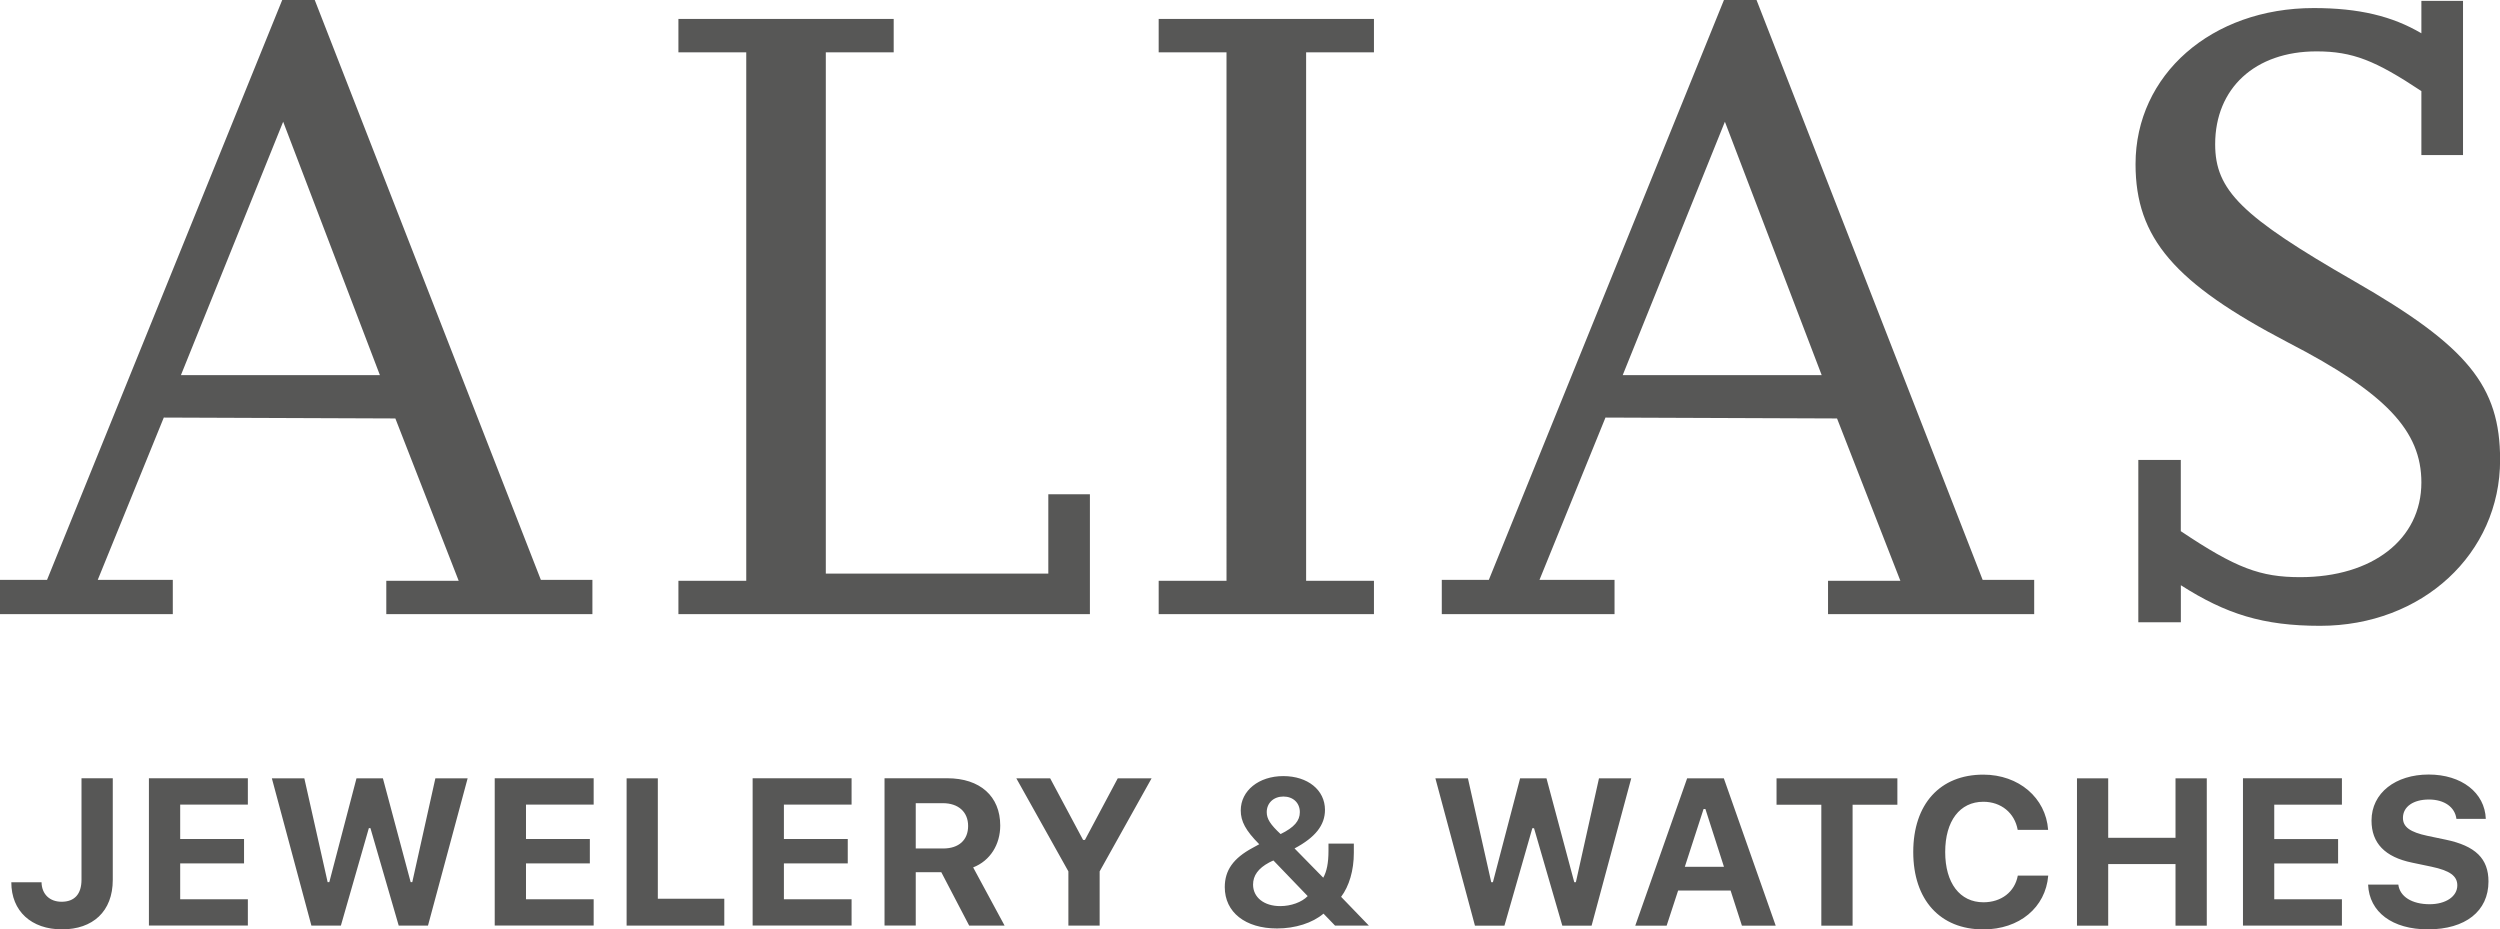
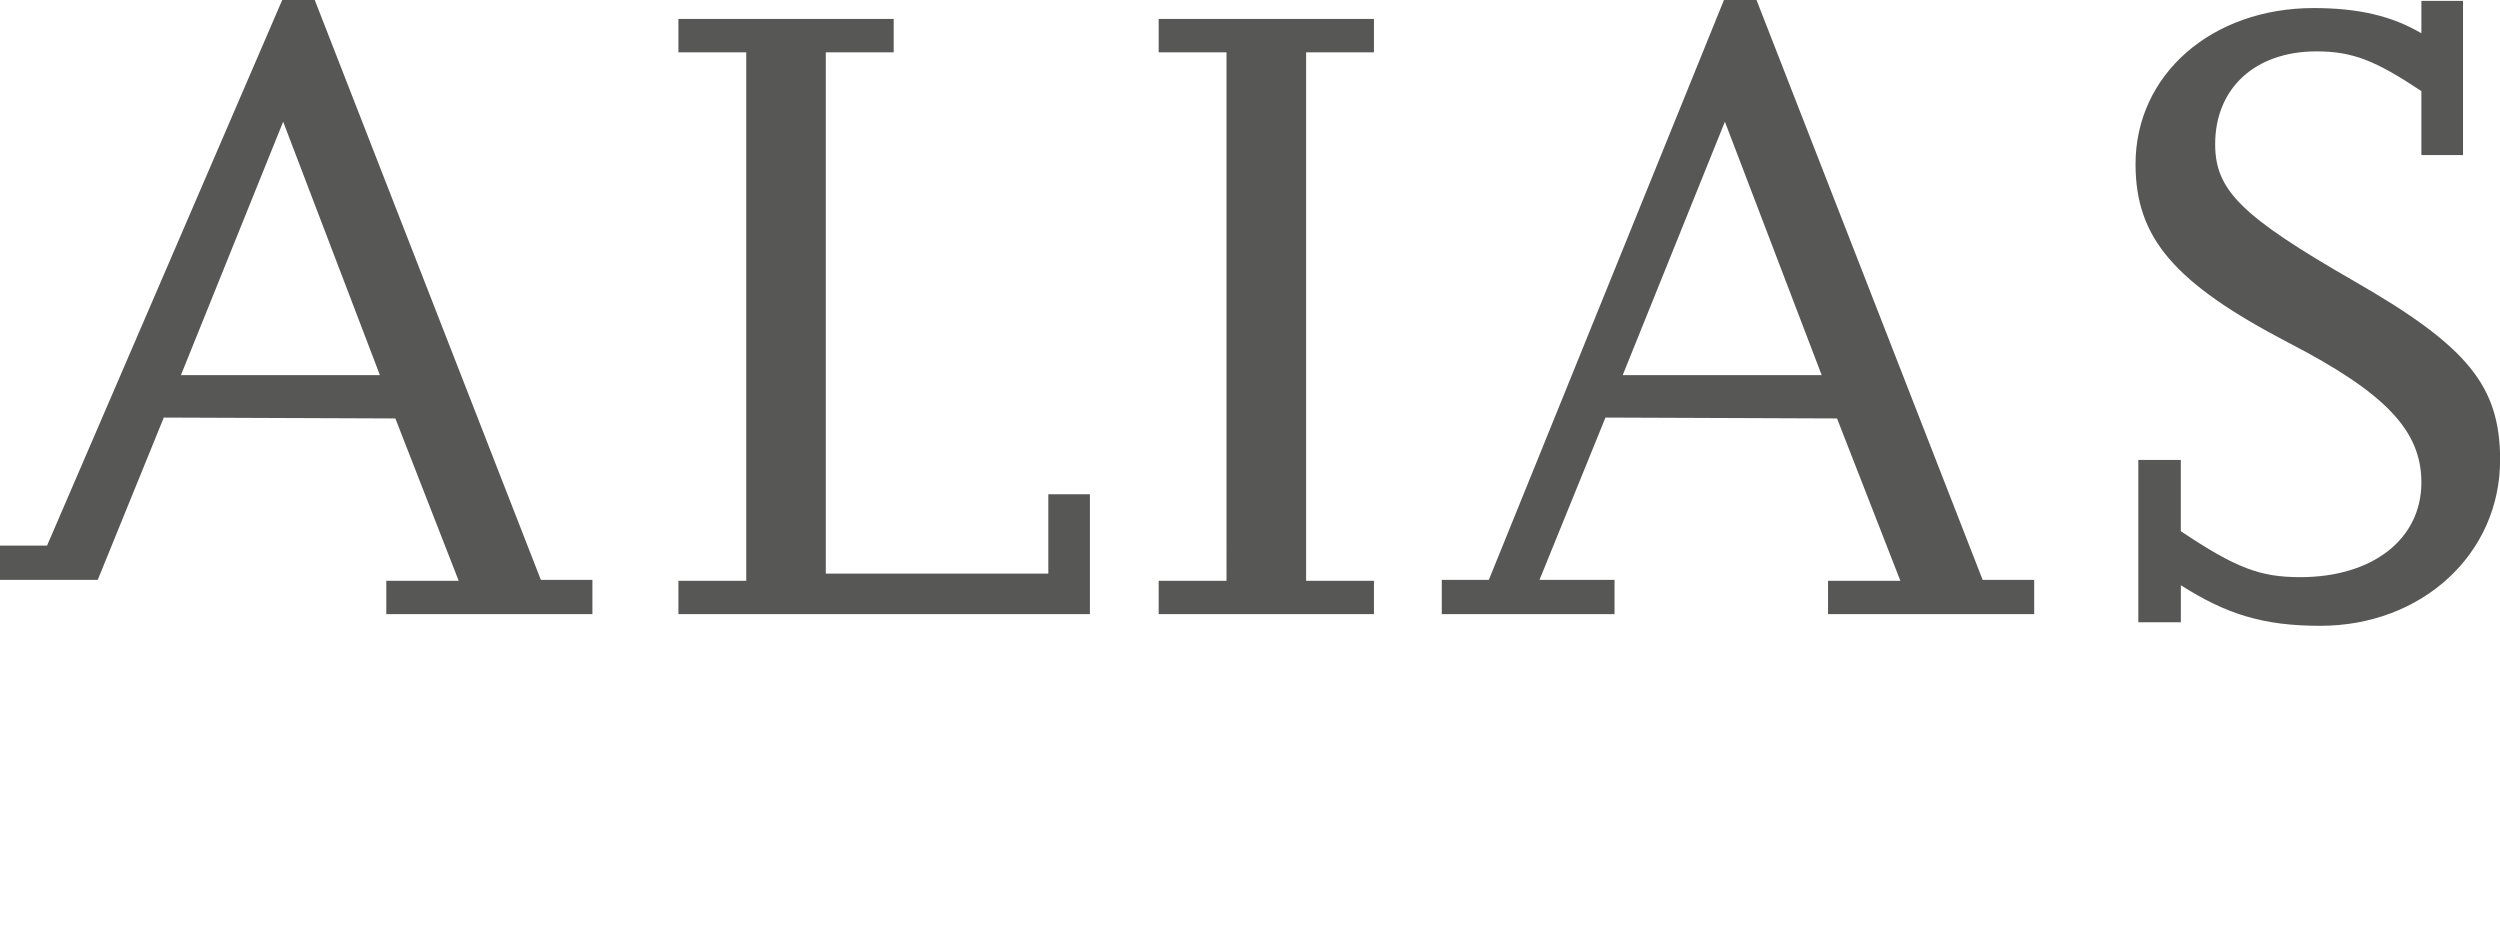
<svg xmlns="http://www.w3.org/2000/svg" id="Ebene_1" data-name="Ebene 1" viewBox="0 0 477.29 177.43">
  <defs>
    <style> .cls-1 { fill-rule: evenodd; } .cls-1, .cls-2 { fill: #575756; stroke-width: 0px; } </style>
  </defs>
-   <path class="cls-1" d="m72.53,71.62l-18.47-48.38-19.52,48.38h37.99Zm135.56,45.63h-78.57v-6.37h12.95V9.99h-12.95V3.62h41.1v6.37h-12.96v99.52h42.48v-15.15h7.94v22.9Zm54.22,0h-41.1v-6.37h12.95V9.99h-12.95V3.62h41.1v6.37h-12.95v100.9h12.95v6.37Zm85.48-45.63l-18.48-48.38-19.51,48.38h37.99Zm40.58,45.63h-39.37v-6.37h13.81l-12.09-30.99-44.21-.17-12.6,30.99h14.33v6.54h-32.98v-6.54h8.98L329.13,0h6.22l43.17,110.71h9.84v6.54Zm27.98,1.55h-8.11v-30.99h8.11v13.6c10.53,7.06,15.2,8.78,22.79,8.78,13.81,0,23.14-7.23,23.14-18.08,0-9.82-6.73-17.05-25.39-26.69-21.76-11.36-29.18-19.97-29.18-34.09,0-17.05,14.5-29.79,34.02-29.79,8.63,0,15.02,1.55,20.55,4.82V.17h7.95v29.44h-7.95v-12.22c-8.81-5.85-13.12-7.58-20.03-7.58-11.74,0-19.34,7.06-19.34,17.73,0,8.78,5.01,13.77,26.6,26.17,21.59,12.4,27.8,19.97,27.8,34.09,0,17.9-14.85,31.68-34.36,31.68-10.88,0-17.96-2.24-26.59-7.75v7.06Zm-303.23-1.55h-39.37v-6.37h13.82l-12.09-30.99-44.21-.17-12.61,30.99h14.33v6.54H0v-6.54h8.98L53.88,0h6.21l43.17,110.71h9.84v6.54Z" />
-   <path class="cls-2" d="m452.11,168.9c.22,5.24,4.63,8.53,11.43,8.53,7.15,0,11.55-3.47,11.55-9.14,0-4.36-2.47-6.8-8.19-7.99l-3.44-.72c-3.34-.71-4.7-1.7-4.7-3.43,0-2.14,1.98-3.51,4.96-3.51s4.98,1.48,5.25,3.7h5.61c-.18-5-4.62-8.47-10.91-8.47s-10.91,3.49-10.91,8.79c0,4.29,2.55,6.96,7.74,8.03l3.72.78c3.5.74,4.92,1.77,4.92,3.56,0,2.12-2.2,3.6-5.29,3.6-3.37,0-5.69-1.46-5.97-3.74h-5.77Zm-5,2.79h-12.92v-6.84h12.19v-4.66h-12.19v-6.57h12.92v-5.03h-18.89v28.12h18.89v-5.03Zm-25.8,5.03v-28.12h-5.97v11.35h-12.85v-11.35h-5.96v28.12h5.96v-11.75h12.85v11.75h5.97Zm-42.66.72c6.87,0,11.89-4.18,12.39-10.27h-5.81c-.57,3.1-3.14,5.09-6.56,5.09-4.51,0-7.3-3.68-7.3-9.6s2.79-9.59,7.28-9.59c3.4,0,5.98,2.13,6.56,5.36h5.81c-.44-6.12-5.61-10.54-12.37-10.54-8.28,0-13.38,5.63-13.38,14.77s5.12,14.78,13.38,14.78Zm-24.96-.72v-23.09h8.55v-5.03h-23.07v5.03h8.55v23.09h5.97Zm-28.45-22.27h.35l3.54,11.03h-7.47l3.58-11.03Zm7.31,22.27h6.46l-9.9-28.12h-7.01l-9.9,28.12h5.99l2.19-6.7h10.02l2.16,6.7Zm-40-18.61h.32l5.4,18.61h5.59l7.57-28.12h-6.16l-4.41,19.82h-.31l-5.3-19.82h-5.04l-5.19,19.82h-.32l-4.45-19.82h-6.21l7.55,28.12h5.63l5.33-18.61Zm-48.06,1.13c-1.96-1.83-2.65-2.9-2.65-4.19,0-1.75,1.32-2.98,3.18-2.98s3.14,1.21,3.14,2.98c0,1.66-1.07,2.91-3.68,4.19Zm-2.2,5.43c.22-.11.61-.31.83-.39l6.54,6.8c-1.13,1.17-3.18,1.91-5.25,1.91-3.08,0-5.18-1.66-5.18-4.11,0-1.72.99-3.1,3.06-4.21Zm12.59,12.04h6.46l-5.3-5.49c1.54-2.05,2.43-5.03,2.43-8.4v-1.76h-4.84v1.38c0,2.34-.34,3.96-1,5.13l-5.48-5.59c3.99-2.12,5.81-4.46,5.81-7.36,0-3.8-3.3-6.45-7.96-6.45s-8.12,2.77-8.12,6.56c0,2.07.92,3.82,3.53,6.45-.16.08-1.15.65-1.26.69-3.68,1.98-5.32,4.28-5.32,7.5,0,4.79,3.92,7.89,9.98,7.89,3.5,0,6.76-1.05,8.87-2.83l2.2,2.28Zm-44.94,0v-10.35l9.92-17.77h-6.46l-6.27,11.77h-.35l-6.29-11.77h-6.46l9.94,17.77v10.35h5.96Zm-35.11-10.19h4.88l5.32,10.19h6.76l-6-11.11c3.28-1.28,5.17-4.4,5.17-7.99,0-5.59-3.85-9.03-10.12-9.03h-11.97v28.12h5.96v-10.19Zm0-13.18h5.18c2.96,0,4.82,1.68,4.82,4.35s-1.76,4.3-4.76,4.3h-5.24v-8.65Zm-12.25,18.34h-12.92v-6.84h12.19v-4.66h-12.19v-6.57h12.92v-5.03h-18.89v28.12h18.89v-5.03Zm-24.3-.1h-12.69v-22.99h-5.96v28.12h18.65v-5.13Zm-24.94.1h-12.92v-6.84h12.19v-4.66h-12.19v-6.57h12.92v-5.03h-18.89v28.12h18.89v-5.03Zm-42.94-13.58h.32l5.4,18.61h5.59l7.57-28.12h-6.16l-4.41,19.82h-.31l-5.3-19.82h-5.04l-5.19,19.82h-.32l-4.45-19.82h-6.2l7.55,28.12h5.63l5.34-18.61Zm-23.08,13.58h-12.92v-6.84h12.19v-4.66h-12.19v-6.57h12.92v-5.03h-18.89v28.12h18.89v-5.03Zm-45.16-3.23c0,5.51,3.83,8.98,9.68,8.98s9.69-3.39,9.69-9.45v-19.39h-5.97v19.35c0,2.77-1.34,4.22-3.8,4.22-2.29,0-3.79-1.46-3.83-3.72H2.18Z" />
+   <path class="cls-1" d="m72.53,71.62l-18.47-48.38-19.52,48.38h37.99Zm135.56,45.63h-78.57v-6.37h12.95V9.99h-12.95V3.62h41.1v6.37h-12.96v99.52h42.48v-15.15h7.94v22.9Zm54.22,0h-41.1v-6.37h12.95V9.99h-12.95V3.62h41.1v6.37h-12.95v100.9h12.95v6.37Zm85.48-45.63l-18.48-48.38-19.51,48.38h37.99Zm40.58,45.63h-39.37v-6.37h13.81l-12.09-30.99-44.21-.17-12.6,30.99h14.33v6.54h-32.98v-6.54h8.98L329.13,0h6.22l43.17,110.71h9.84v6.54Zm27.98,1.55h-8.11v-30.99h8.11v13.6c10.53,7.06,15.2,8.78,22.79,8.78,13.81,0,23.14-7.23,23.14-18.08,0-9.82-6.73-17.05-25.39-26.69-21.76-11.36-29.18-19.97-29.18-34.09,0-17.05,14.5-29.79,34.02-29.79,8.63,0,15.02,1.55,20.55,4.82V.17h7.95v29.44h-7.95v-12.22c-8.81-5.85-13.12-7.58-20.03-7.58-11.74,0-19.34,7.06-19.34,17.73,0,8.78,5.01,13.77,26.6,26.17,21.59,12.4,27.8,19.97,27.8,34.09,0,17.9-14.85,31.68-34.36,31.68-10.88,0-17.96-2.24-26.59-7.75v7.06Zm-303.23-1.55h-39.37v-6.37h13.82l-12.09-30.99-44.21-.17-12.61,30.99h14.33H0v-6.54h8.98L53.88,0h6.21l43.17,110.71h9.84v6.54Z" />
</svg>